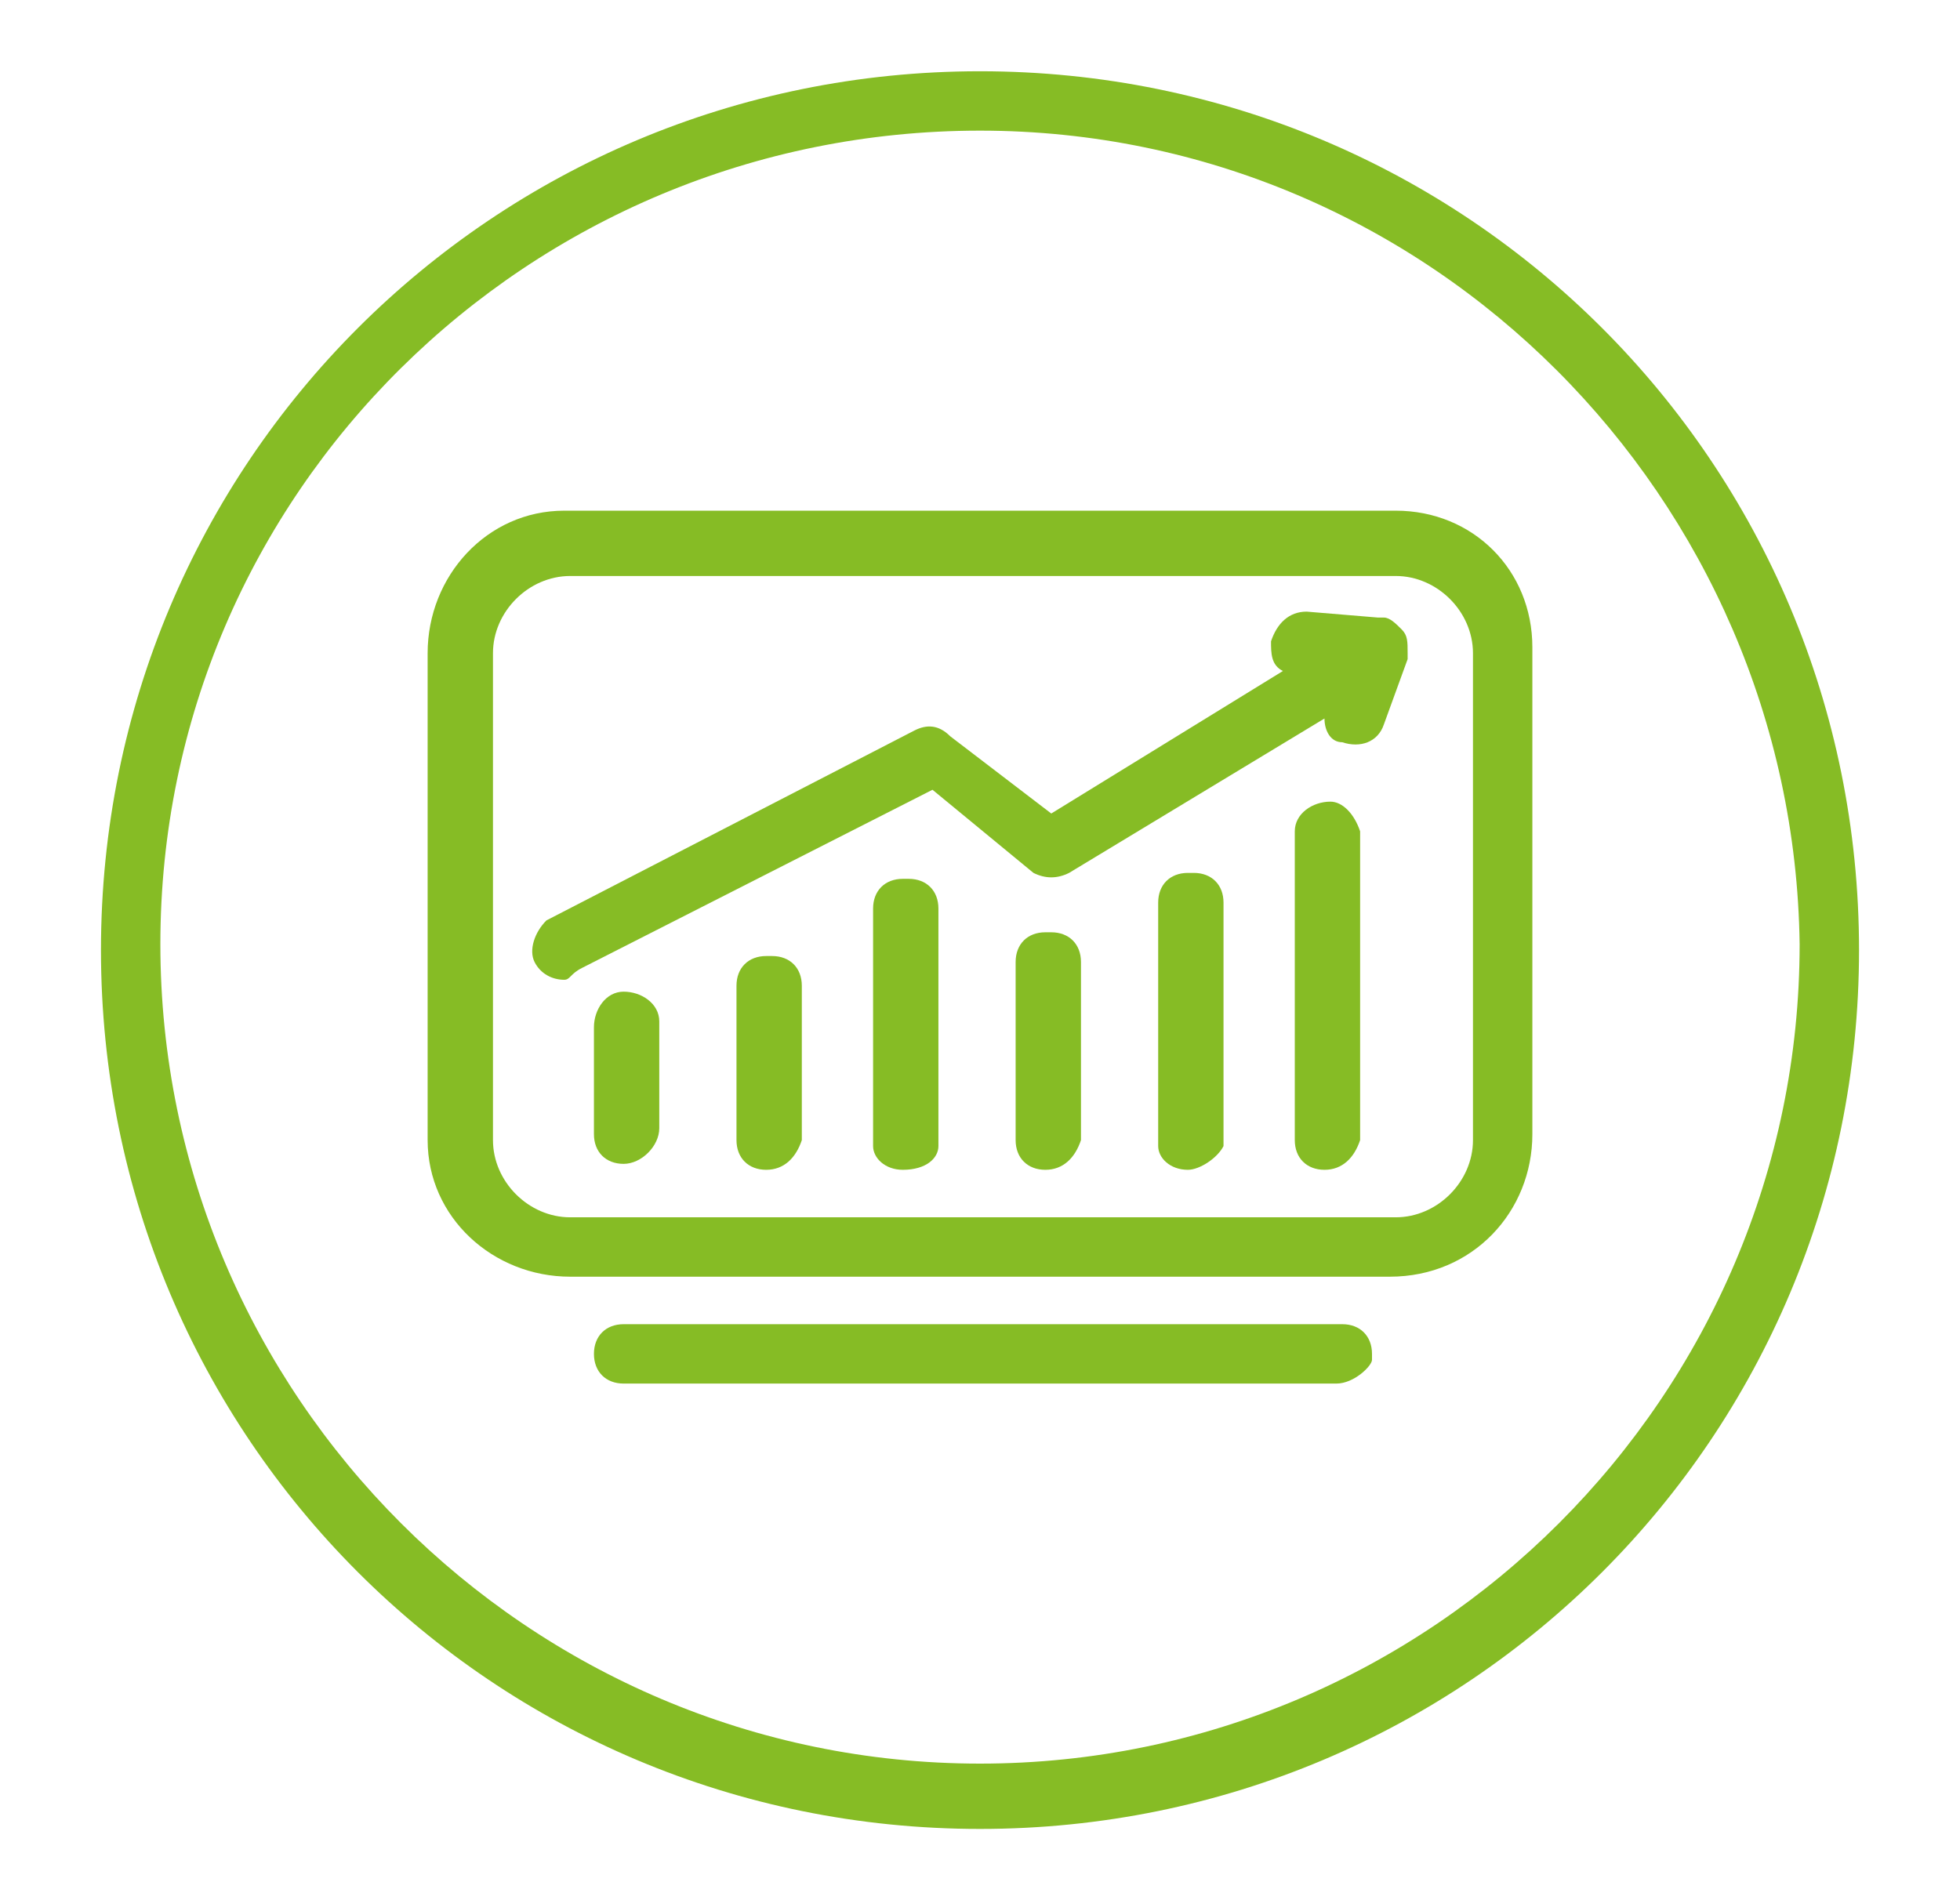
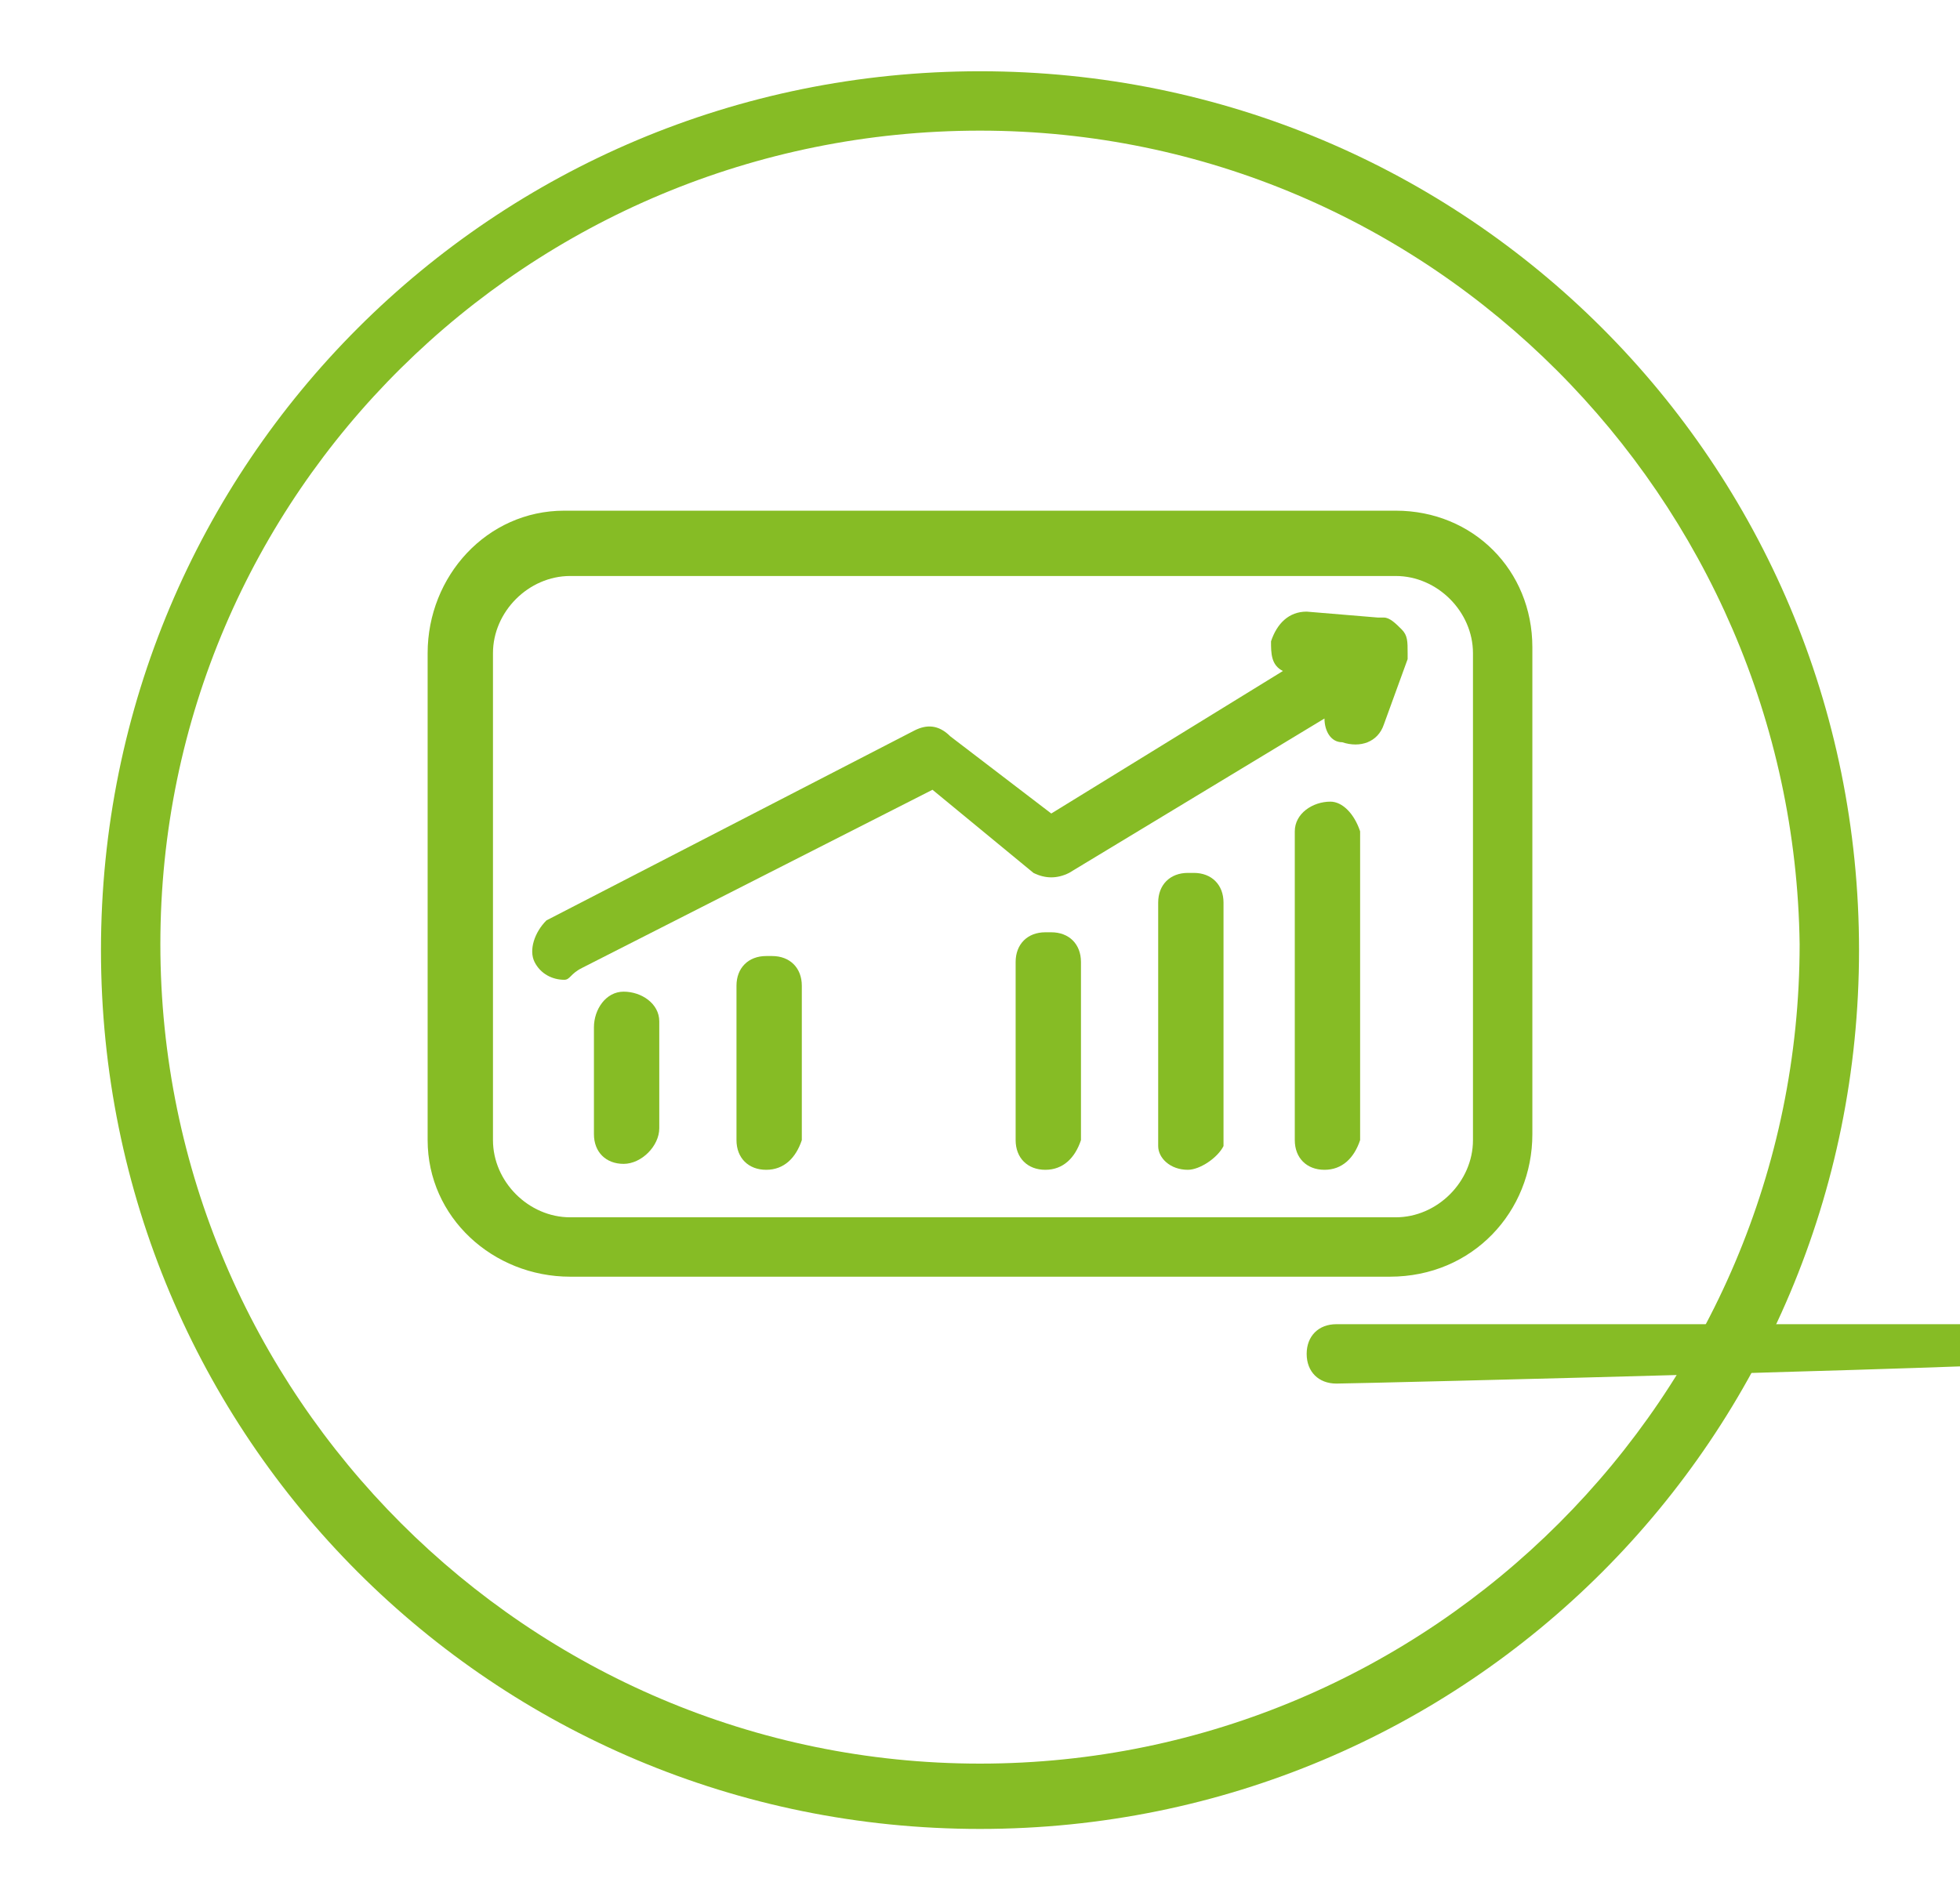
<svg xmlns="http://www.w3.org/2000/svg" version="1.1" id="ENERGY" x="0px" y="0px" viewBox="0 0 33 32" style="enable-background:new 0 0 33 32;" xml:space="preserve">
  <style type="text/css">
	.st0{fill:#86BC25;}
</style>
  <g>
    <path class="st0" d="M16.5,2.2C8.9,2.2,2.7,8.3,2.7,15.9s6.2,13.8,13.8,13.8s13.8-6.2,13.8-13.8C30.2,8.4,24.1,2.2,16.5,2.2    M16.5,30.8C8.3,30.8,1.7,24.2,1.7,16S8.3,1.2,16.5,1.2S31.3,7.8,31.3,16S24.7,30.8,16.5,30.8" />
    <path class="st0" d="M10.5,19.6c-0.3,0-0.5-0.2-0.5-0.5c0,0,0,0,0-0.1v-1.7c0-0.3,0.2-0.6,0.5-0.6s0.6,0.2,0.6,0.5v0.1V19   C11.1,19.3,10.8,19.6,10.5,19.6" />
    <path class="st0" d="M9.6,9.7c-0.7,0-1.3,0.6-1.3,1.3l0,0v8.2c0,0.7,0.6,1.3,1.3,1.3h13.9c0.7,0,1.3-0.6,1.3-1.3l0,0V11   c0-0.7-0.6-1.3-1.3-1.3l0,0H9.6z M23.4,21.5H9.6c-1.3,0-2.4-1-2.4-2.3l0,0V11c0-1.3,1-2.4,2.3-2.4c0,0,0,0,0.1,0h13.9   c1.3,0,2.3,1,2.3,2.3l0,0v8.2C25.8,20.4,24.8,21.5,23.4,21.5C23.5,21.5,23.5,21.5,23.4,21.5" />
    <path class="st0" d="M20,19.7c-0.3,0-0.5-0.2-0.5-0.4v-0.1v-4c0-0.3,0.2-0.5,0.5-0.5c0,0,0,0,0.1,0c0.3,0,0.5,0.2,0.5,0.5   c0,0,0,0,0,0.1v4C20.5,19.5,20.2,19.7,20,19.7" />
    <path class="st0" d="M22.3,19.7c-0.3,0-0.5-0.2-0.5-0.5c0,0,0,0,0-0.1V14c0-0.3,0.3-0.5,0.6-0.5c0.2,0,0.4,0.2,0.5,0.5v5.2   C22.8,19.5,22.6,19.7,22.3,19.7" />
    <path class="st0" d="M17.6,19.7c-0.3,0-0.5-0.2-0.5-0.5c0,0,0,0,0-0.1v-2.9c0-0.3,0.2-0.5,0.5-0.5c0,0,0,0,0.1,0   c0.3,0,0.5,0.2,0.5,0.5c0,0,0,0,0,0.1v2.9C18.1,19.5,17.9,19.7,17.6,19.7C17.7,19.7,17.6,19.7,17.6,19.7" />
-     <path class="st0" d="M15.2,19.7c-0.3,0-0.5-0.2-0.5-0.4v-0.1v-3.9c0-0.3,0.2-0.5,0.5-0.5c0,0,0,0,0.1,0c0.3,0,0.5,0.2,0.5,0.5   c0,0,0,0,0,0.1v3.9C15.8,19.5,15.6,19.7,15.2,19.7C15.3,19.7,15.3,19.7,15.2,19.7" />
    <path class="st0" d="M12.9,19.7c-0.3,0-0.5-0.2-0.5-0.5c0,0,0,0,0-0.1v-2.5c0-0.3,0.2-0.5,0.5-0.5c0,0,0,0,0.1,0   c0.3,0,0.5,0.2,0.5,0.5c0,0,0,0,0,0.1v2.5C13.4,19.5,13.2,19.7,12.9,19.7L12.9,19.7" />
    <path class="st0" d="M9.5,16.5c-0.2,0-0.4-0.1-0.5-0.3c-0.1-0.2,0-0.5,0.2-0.7l6.2-3.2c0.2-0.1,0.4-0.1,0.6,0.1l1.7,1.3l3.9-2.4   c-0.2-0.1-0.2-0.3-0.2-0.5c0.1-0.3,0.3-0.5,0.6-0.5l1.2,0.1h0.1c0.1,0,0.2,0.1,0.3,0.2l0,0c0.1,0.1,0.1,0.2,0.1,0.4v0.1l0,0l0,0   l-0.4,1.1c-0.1,0.3-0.4,0.4-0.7,0.3c-0.2,0-0.3-0.2-0.3-0.4L18,14.7c-0.2,0.1-0.4,0.1-0.6,0l-1.7-1.4l-5.9,3   C9.6,16.4,9.6,16.5,9.5,16.5" />
-     <path class="st0" d="M22.5,23.3h-12c-0.3,0-0.5-0.2-0.5-0.5l0,0c0-0.3,0.2-0.5,0.5-0.5c0,0,0,0,0.1,0h12c0.3,0,0.5,0.2,0.5,0.5   c0,0,0,0,0,0.1S22.8,23.3,22.5,23.3C22.6,23.3,22.5,23.3,22.5,23.3" />
+     <path class="st0" d="M22.5,23.3c-0.3,0-0.5-0.2-0.5-0.5l0,0c0-0.3,0.2-0.5,0.5-0.5c0,0,0,0,0.1,0h12c0.3,0,0.5,0.2,0.5,0.5   c0,0,0,0,0,0.1S22.8,23.3,22.5,23.3C22.6,23.3,22.5,23.3,22.5,23.3" />
  </g>
</svg>